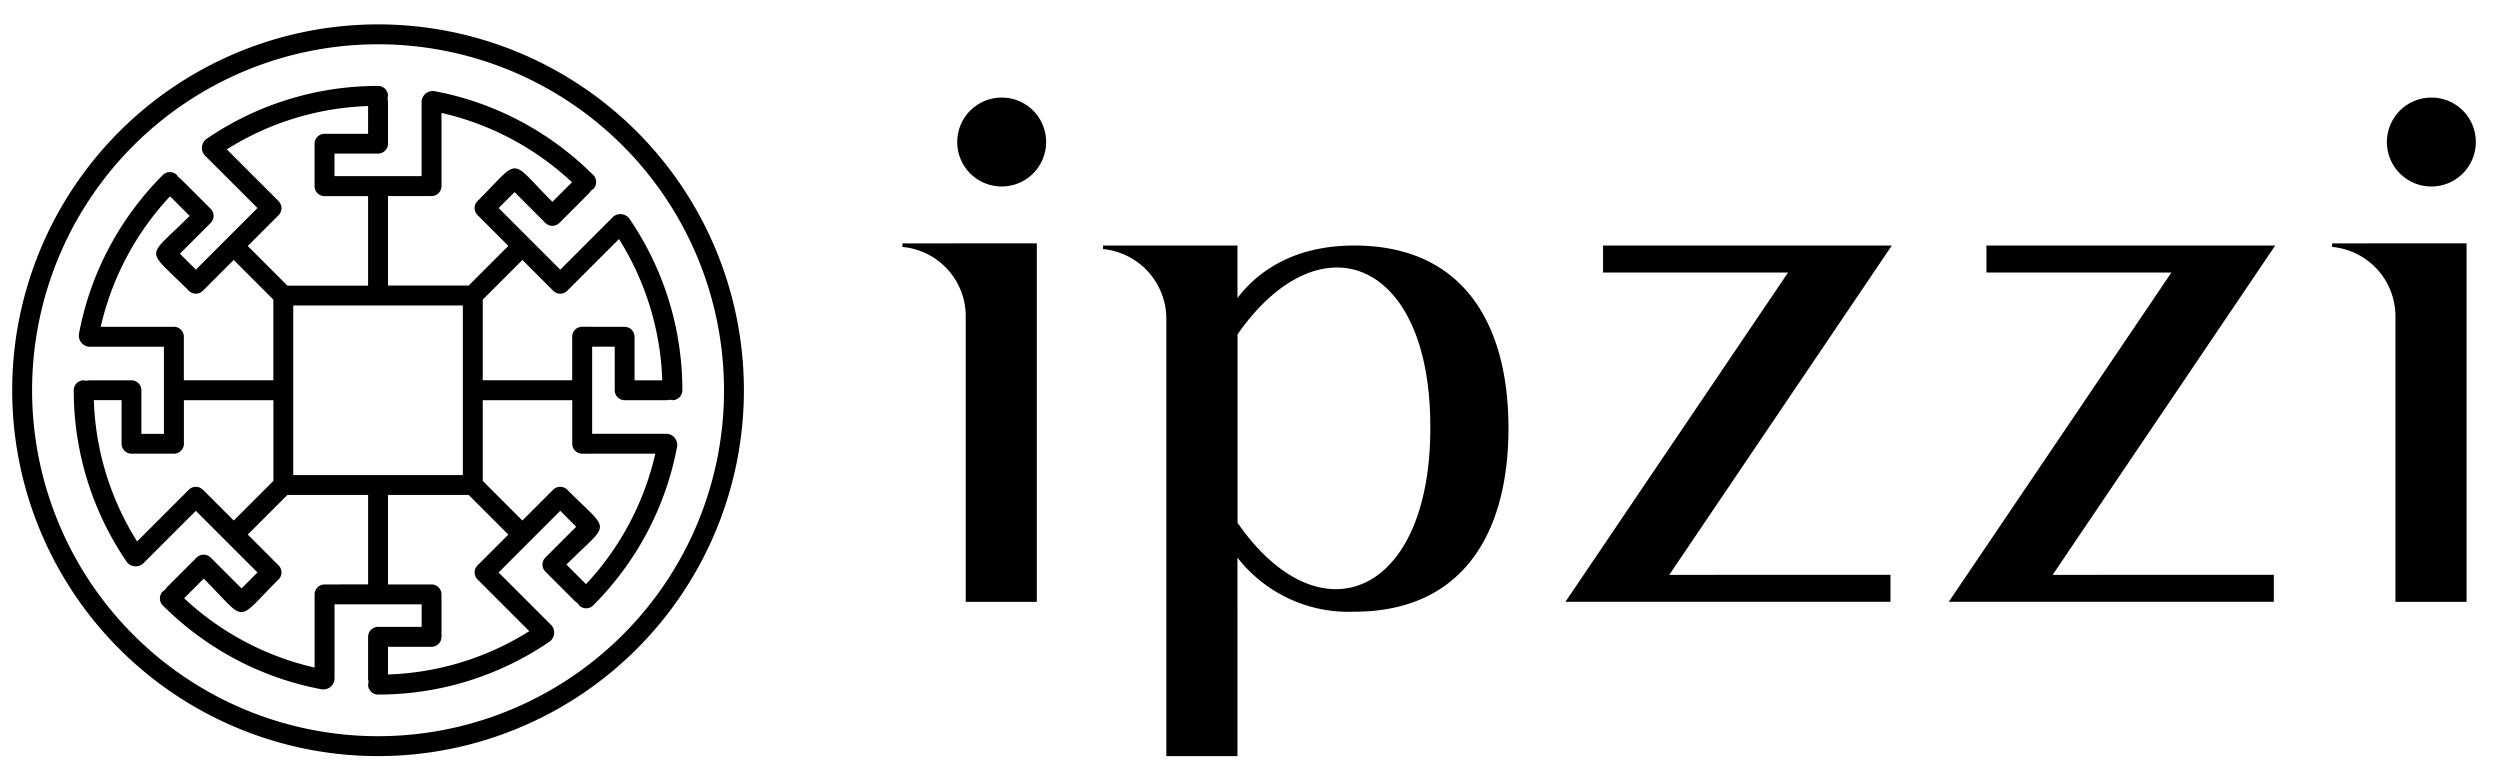
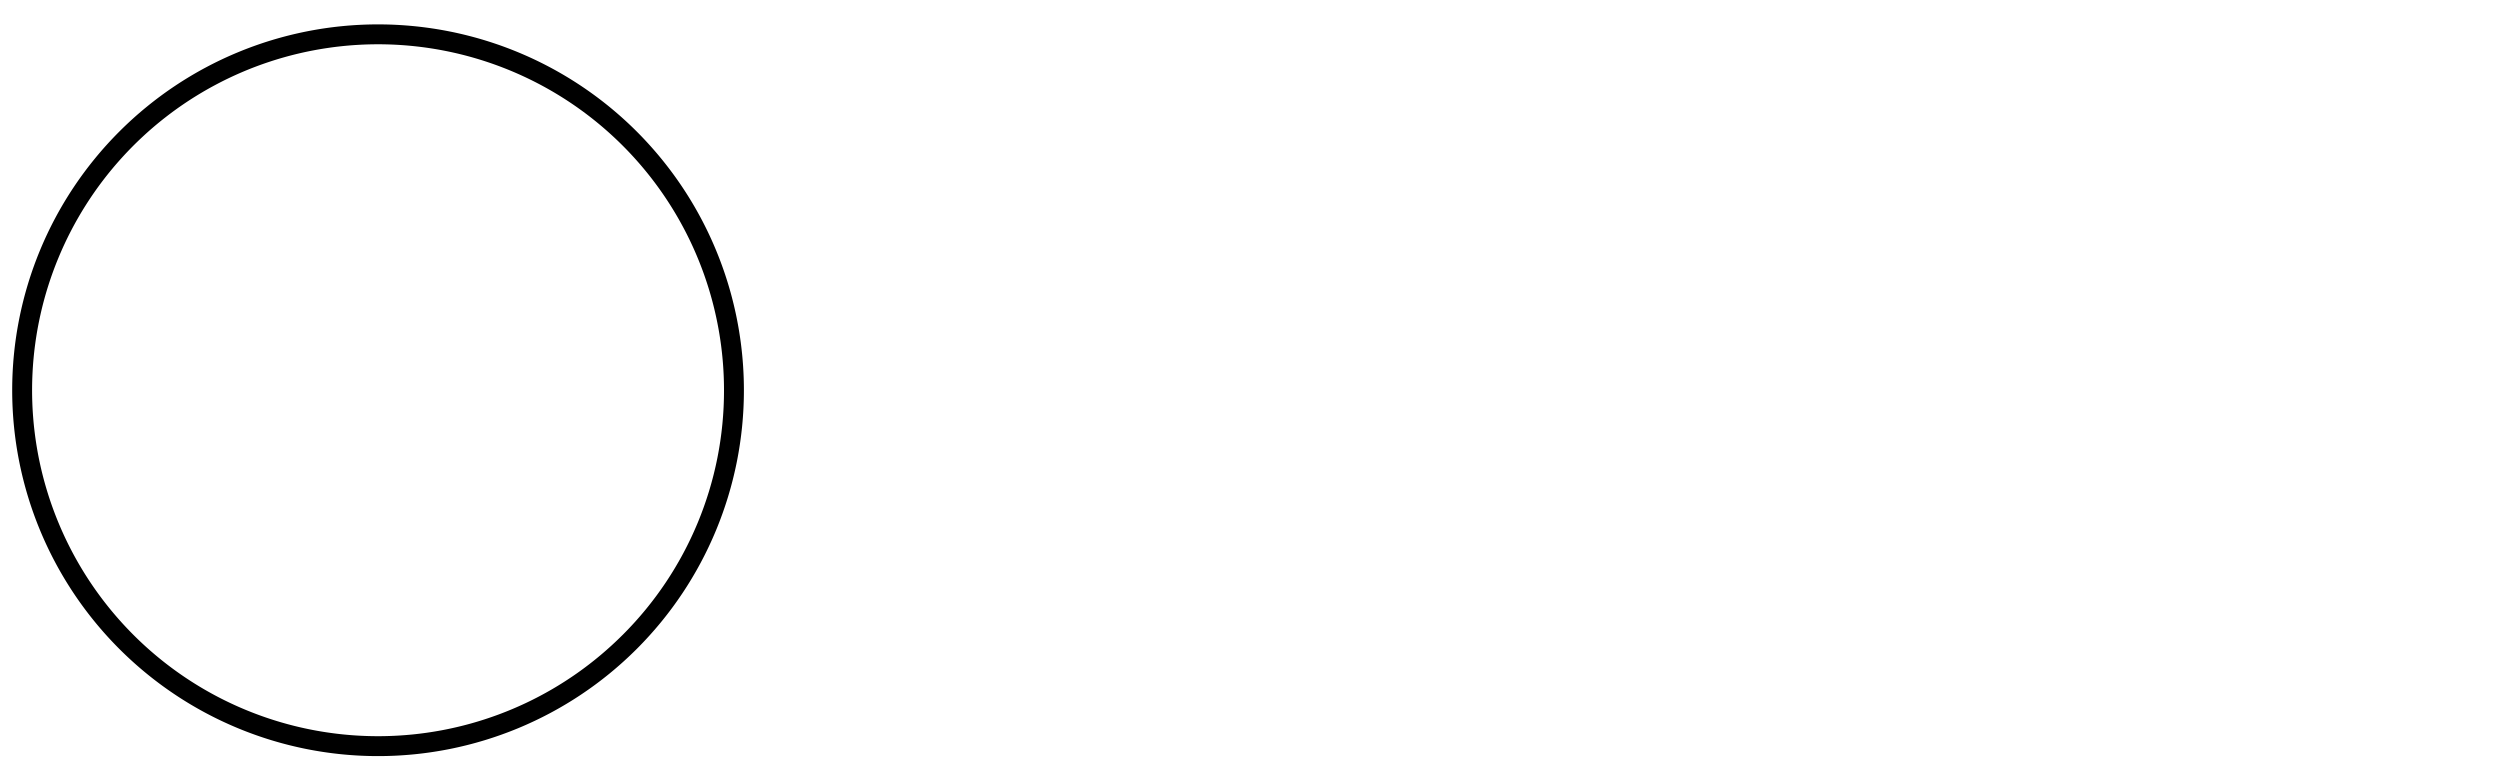
<svg xmlns="http://www.w3.org/2000/svg" width="205" height="64" viewBox="0 0 205 64">
  <g id="ipzzi-logo-dark">
    <g id="Group_1" data-name="Group 1" transform="translate(442 -49)">
      <path id="outer-circle" d="M30,0A30,30,0,1,0,60,30,30,30,0,0,0,30,0M50.059,50.059A28.368,28.368,0,1,1,58.368,30a28.28,28.28,0,0,1-8.309,20.06" transform="translate(-441 51)" />
-       <path id="inner-circle" d="M91.945,72.541h3.479a.8.8,0,0,1,.438,0,.816.816,0,0,0,.816-.816A24.871,24.871,0,0,0,92.337,57.66a.914.914,0,0,0-1.325-.167l-4.346,4.345-2.527-2.527h0l-2.527-2.527,1.308-1.308L85.4,57.958l.043.046A.816.816,0,0,0,86.6,58l2.46-2.46a.8.8,0,0,1,.31-.31.816.816,0,0,0,0-1.153,25.041,25.041,0,0,0-6-4.429A24.782,24.782,0,0,0,76.353,47.2a.917.917,0,0,0-1.056.823v6.143H68.153V52.318h3.5l.073,0a.816.816,0,0,0,.816-.816V48.026a.8.8,0,0,1,0-.438.816.816,0,0,0-.816-.816A24.872,24.872,0,0,0,57.66,51.113a.917.917,0,0,0-.167,1.329L59.953,54.9l.046.043,1.839,1.839L59.313,59.31h0l-2.526,2.526L55.476,60.53l2.483-2.483L58,58a.816.816,0,0,0,0-1.154l-2.46-2.46a.8.8,0,0,1-.31-.31.816.816,0,0,0-1.153,0,25.032,25.032,0,0,0-4.429,6A24.783,24.783,0,0,0,47.2,67.1a.917.917,0,0,0,.823,1.056h6.143V75.3H52.318V71.8l0-.073a.816.816,0,0,0-.816-.816H48.026a.8.8,0,0,1-.438,0,.816.816,0,0,0-.816.816A24.878,24.878,0,0,0,51.113,85.79a.914.914,0,0,0,1.325.167l4.346-4.345,5.055,5.055L60.53,87.974l-2.483-2.483L58,85.446a.816.816,0,0,0-1.154,0l-2.46,2.46a.8.8,0,0,1-.31.31.816.816,0,0,0,0,1.154,25.041,25.041,0,0,0,6,4.429A24.768,24.768,0,0,0,67.1,96.247a.917.917,0,0,0,1.056-.823V89.281H75.3v1.848H71.725a.816.816,0,0,0-.816.816v3.48a.8.8,0,0,1,0,.438.816.816,0,0,0,.816.816A24.877,24.877,0,0,0,85.79,92.337a.914.914,0,0,0,.167-1.325l-4.346-4.346,5.054-5.055,1.308,1.308L85.492,85.4l-.046.043a.816.816,0,0,0,0,1.154l2.46,2.46a.8.8,0,0,1,.31.31.816.816,0,0,0,1.153,0,25.041,25.041,0,0,0,4.429-6,24.771,24.771,0,0,0,2.449-7.015.917.917,0,0,0-.823-1.056H89.281V68.153h1.851v3.5l0,.073a.816.816,0,0,0,.816.816M76.112,55.8a.816.816,0,0,0,.816-.816v-6a23.243,23.243,0,0,1,10.7,5.684l-1.608,1.608c-3.612-3.611-2.53-3.671-6.092-.11l-.046.043a.816.816,0,0,0,0,1.153l2.526,2.526L79.156,63.14H72.541V55.8Zm-11.34,8.971H78.678V78.678H64.772Zm-1.208-8.563L61.15,53.8l-.043-.046-1.782-1.782a23.14,23.14,0,0,1,11.584-3.549v2.275h-3.5l-.073,0a.816.816,0,0,0-.816.816v3.479a.816.816,0,0,0,.816.816h3.572v7.34H64.294l-3.252-3.252,2.526-2.526v0a.813.813,0,0,0,0-1.15M48.984,66.522a23.242,23.242,0,0,1,5.684-10.7l1.608,1.608c-3.611,3.612-3.671,2.53-.11,6.092l.043.046a.816.816,0,0,0,1.153,0l2.526-2.526,3.252,3.252v6.615H55.8V67.338a.816.816,0,0,0-.816-.816Zm8.375,13.361a.813.813,0,0,0-1.15,0l-4.24,4.24a23.143,23.143,0,0,1-3.55-11.586h2.275v3.5l0,.073a.816.816,0,0,0,.816.816h3.479a.816.816,0,0,0,.816-.816V72.541h7.34v6.616l-3.252,3.252-2.526-2.526Zm9.979,7.766a.816.816,0,0,0-.816.816v6a23.238,23.238,0,0,1-10.7-5.684l1.608-1.608c3.611,3.61,2.531,3.67,6.092.11l.046-.043a.816.816,0,0,0,0-1.154l-2.526-2.526,3.252-3.252h6.616v7.34Zm12.549-.408,4.24,4.24a23.145,23.145,0,0,1-11.586,3.55V92.76h3.571a.816.816,0,0,0,.816-.816V88.465a.816.816,0,0,0-.816-.816H72.541V80.31h6.615l3.252,3.252-2.526,2.526v0a.813.813,0,0,0,0,1.15m14.58-10.313a23.242,23.242,0,0,1-5.684,10.7L87.174,86.02c3.61-3.611,3.67-2.531.11-6.092l-.043-.046a.816.816,0,0,0-1.154,0l-2.526,2.526L80.31,79.156V72.541h7.34v3.572a.816.816,0,0,0,.816.816Zm-6-10.406a.816.816,0,0,0-.816.816v3.571H80.31V64.294l3.252-3.252,2.526,2.526h0a.814.814,0,0,0,1.15,0l4.241-4.241a23.141,23.141,0,0,1,3.55,11.586H92.757v-3.5l0-.073a.816.816,0,0,0-.816-.816Z" transform="translate(-482.725 9.275)" />
    </g>
-     <path id="ipzzi" d="M144.915,430.124v.292a5.711,5.711,0,0,1,5.191,5.658V459.52h5.833v-29.4Zm11.782-8.282a3.646,3.646,0,1,1-3.616-3.674,3.634,3.634,0,0,1,3.616,3.674m-34.7,35.462L140.249,430.3h-23.68v2.217h15.165l-18.256,27h26.655V457.3Zm-31.438,0L108.811,430.3H85.131v2.217H100.3l-18.256,27h26.655V457.3Zm-35.4-4.268V437.579c6.766-9.672,15.865-6.173,15.806,7.7,0,13.707-9.04,17.5-15.806,7.758M64.717,430.3c-4.958,0-7.933,2.149-9.565,4.307V430.3H44.128v.292a5.744,5.744,0,0,1,5.191,5.648v35.928h5.833V455.894a11.546,11.546,0,0,0,9.565,4.433c8.982,0,12.657-6.532,12.657-15.048S73.7,430.3,64.717,430.3m-37.037-.175v.292a5.711,5.711,0,0,1,5.191,5.658V459.52H38.7v-29.4Zm11.782-8.282a3.645,3.645,0,1,1-3.616-3.674,3.634,3.634,0,0,1,3.616,3.674" transform="translate(46.32 -410.167)" />
  </g>
</svg>